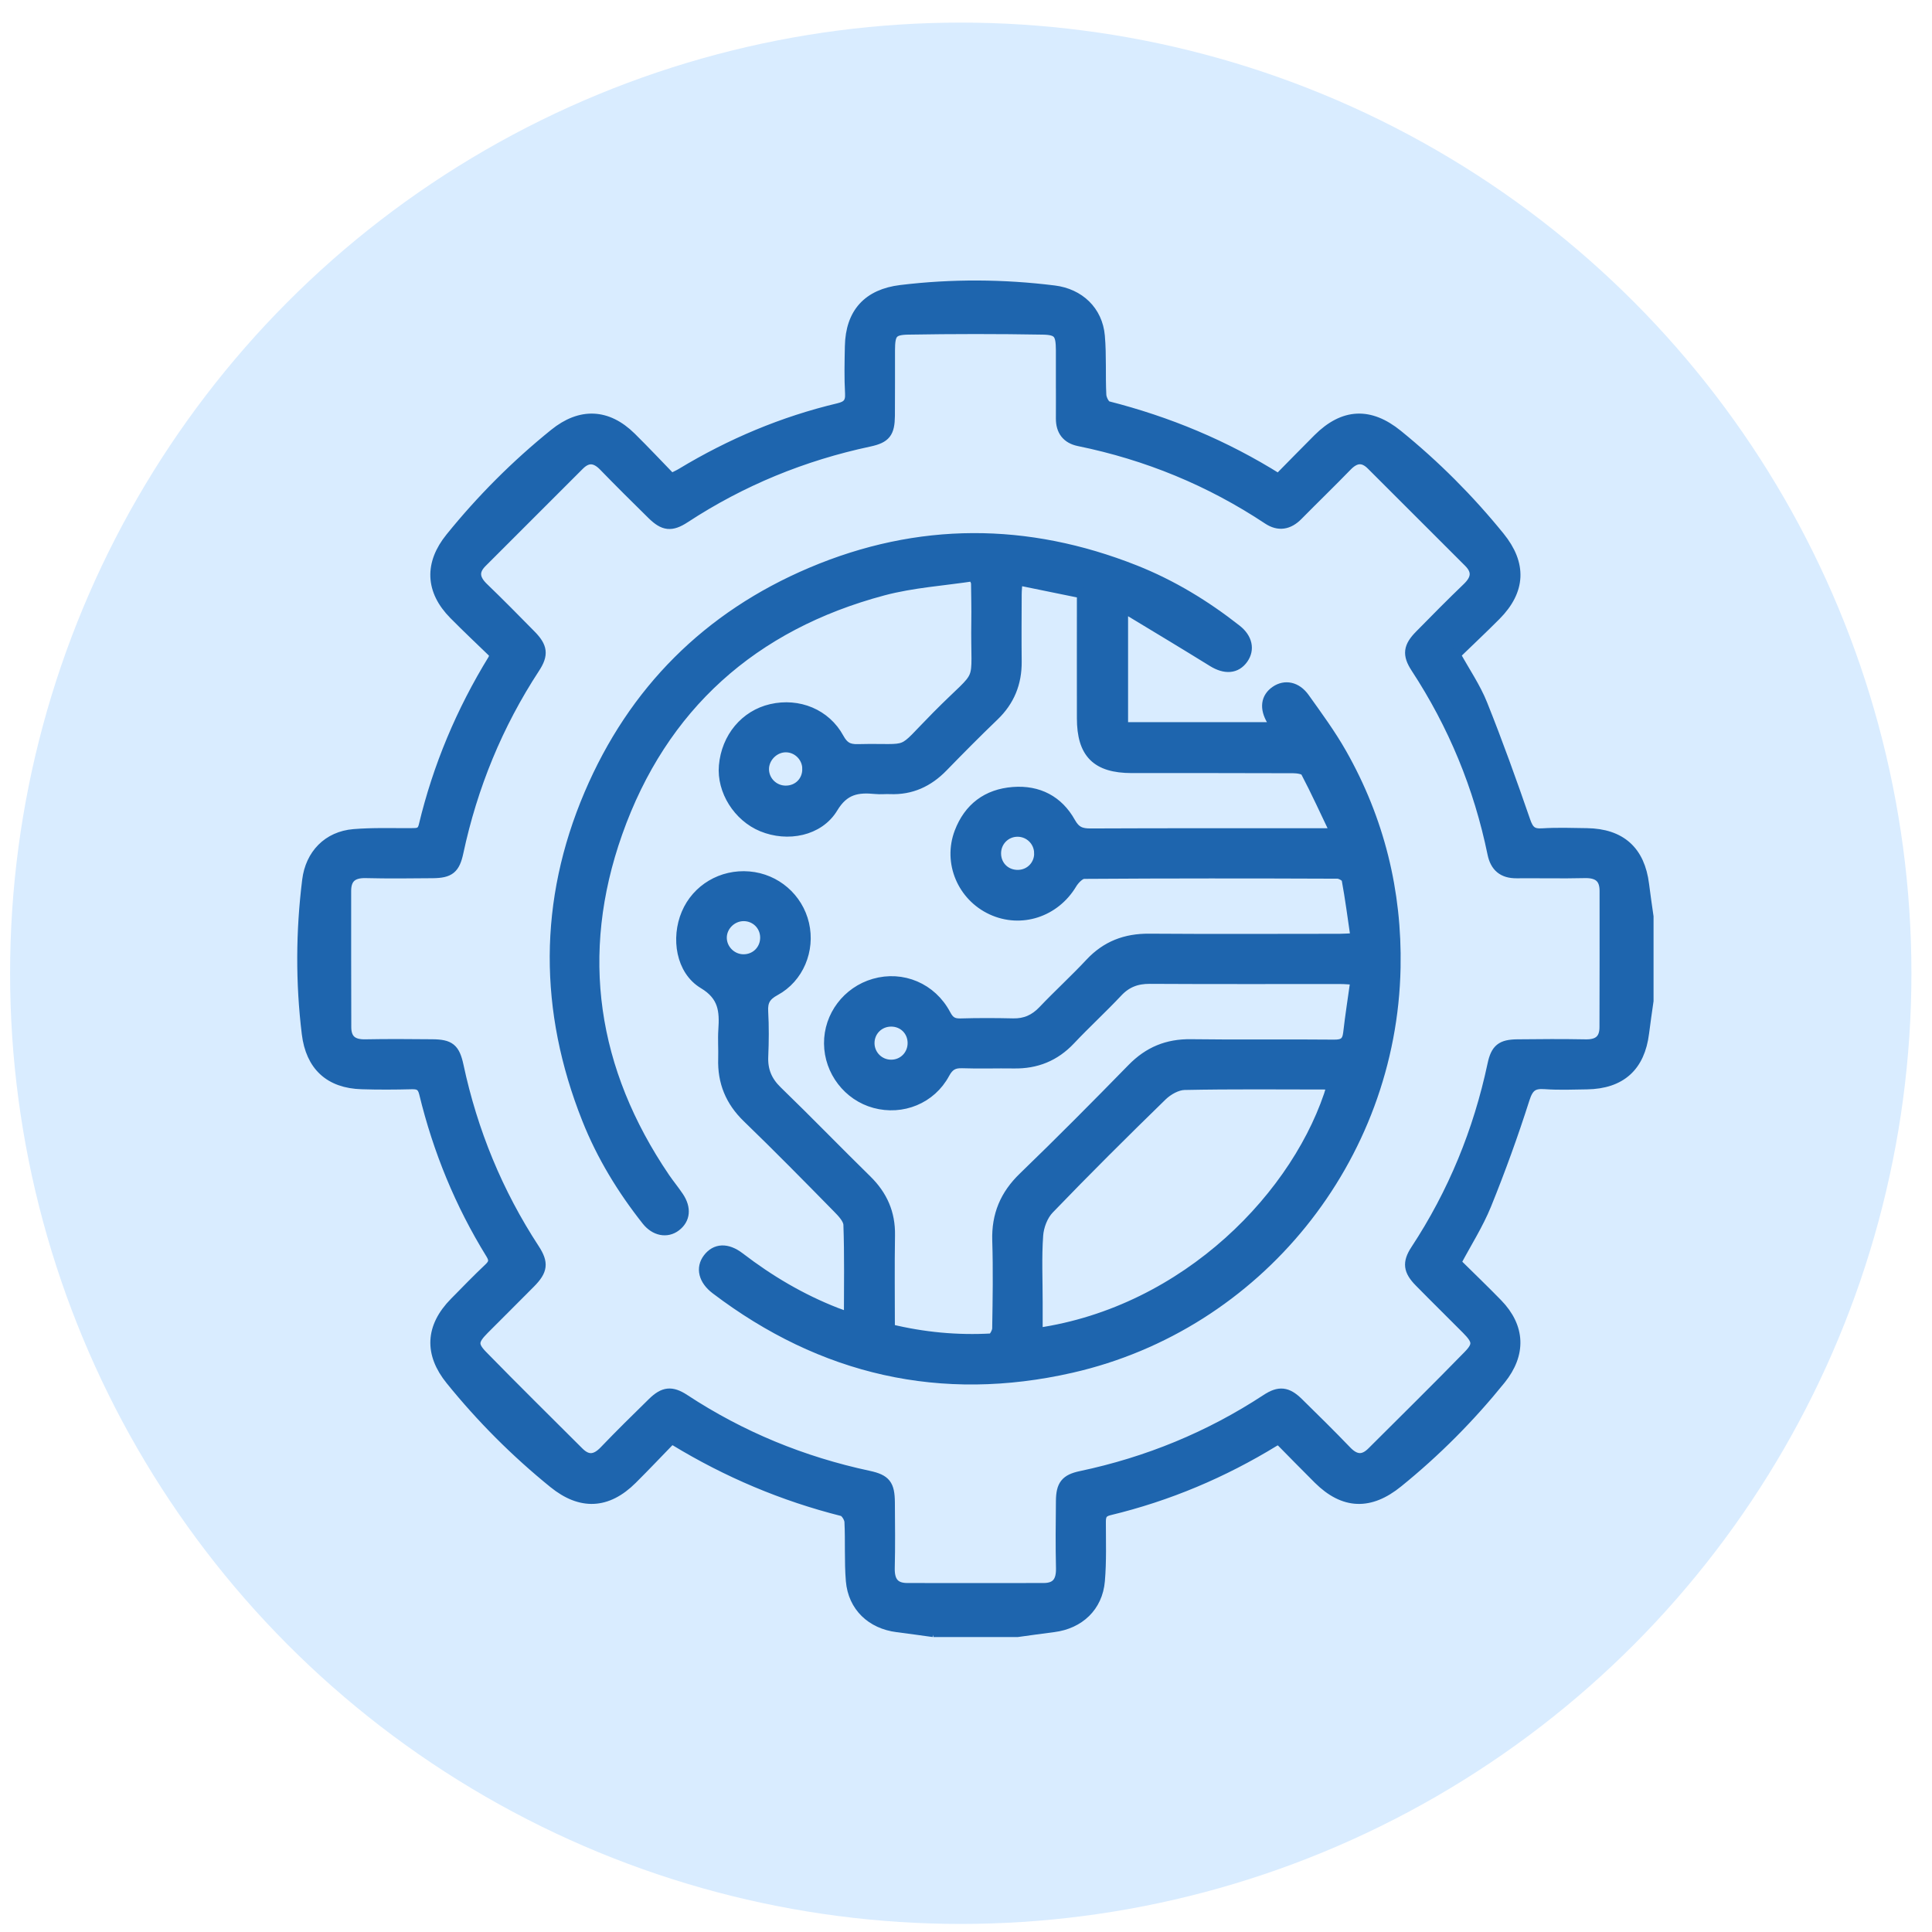
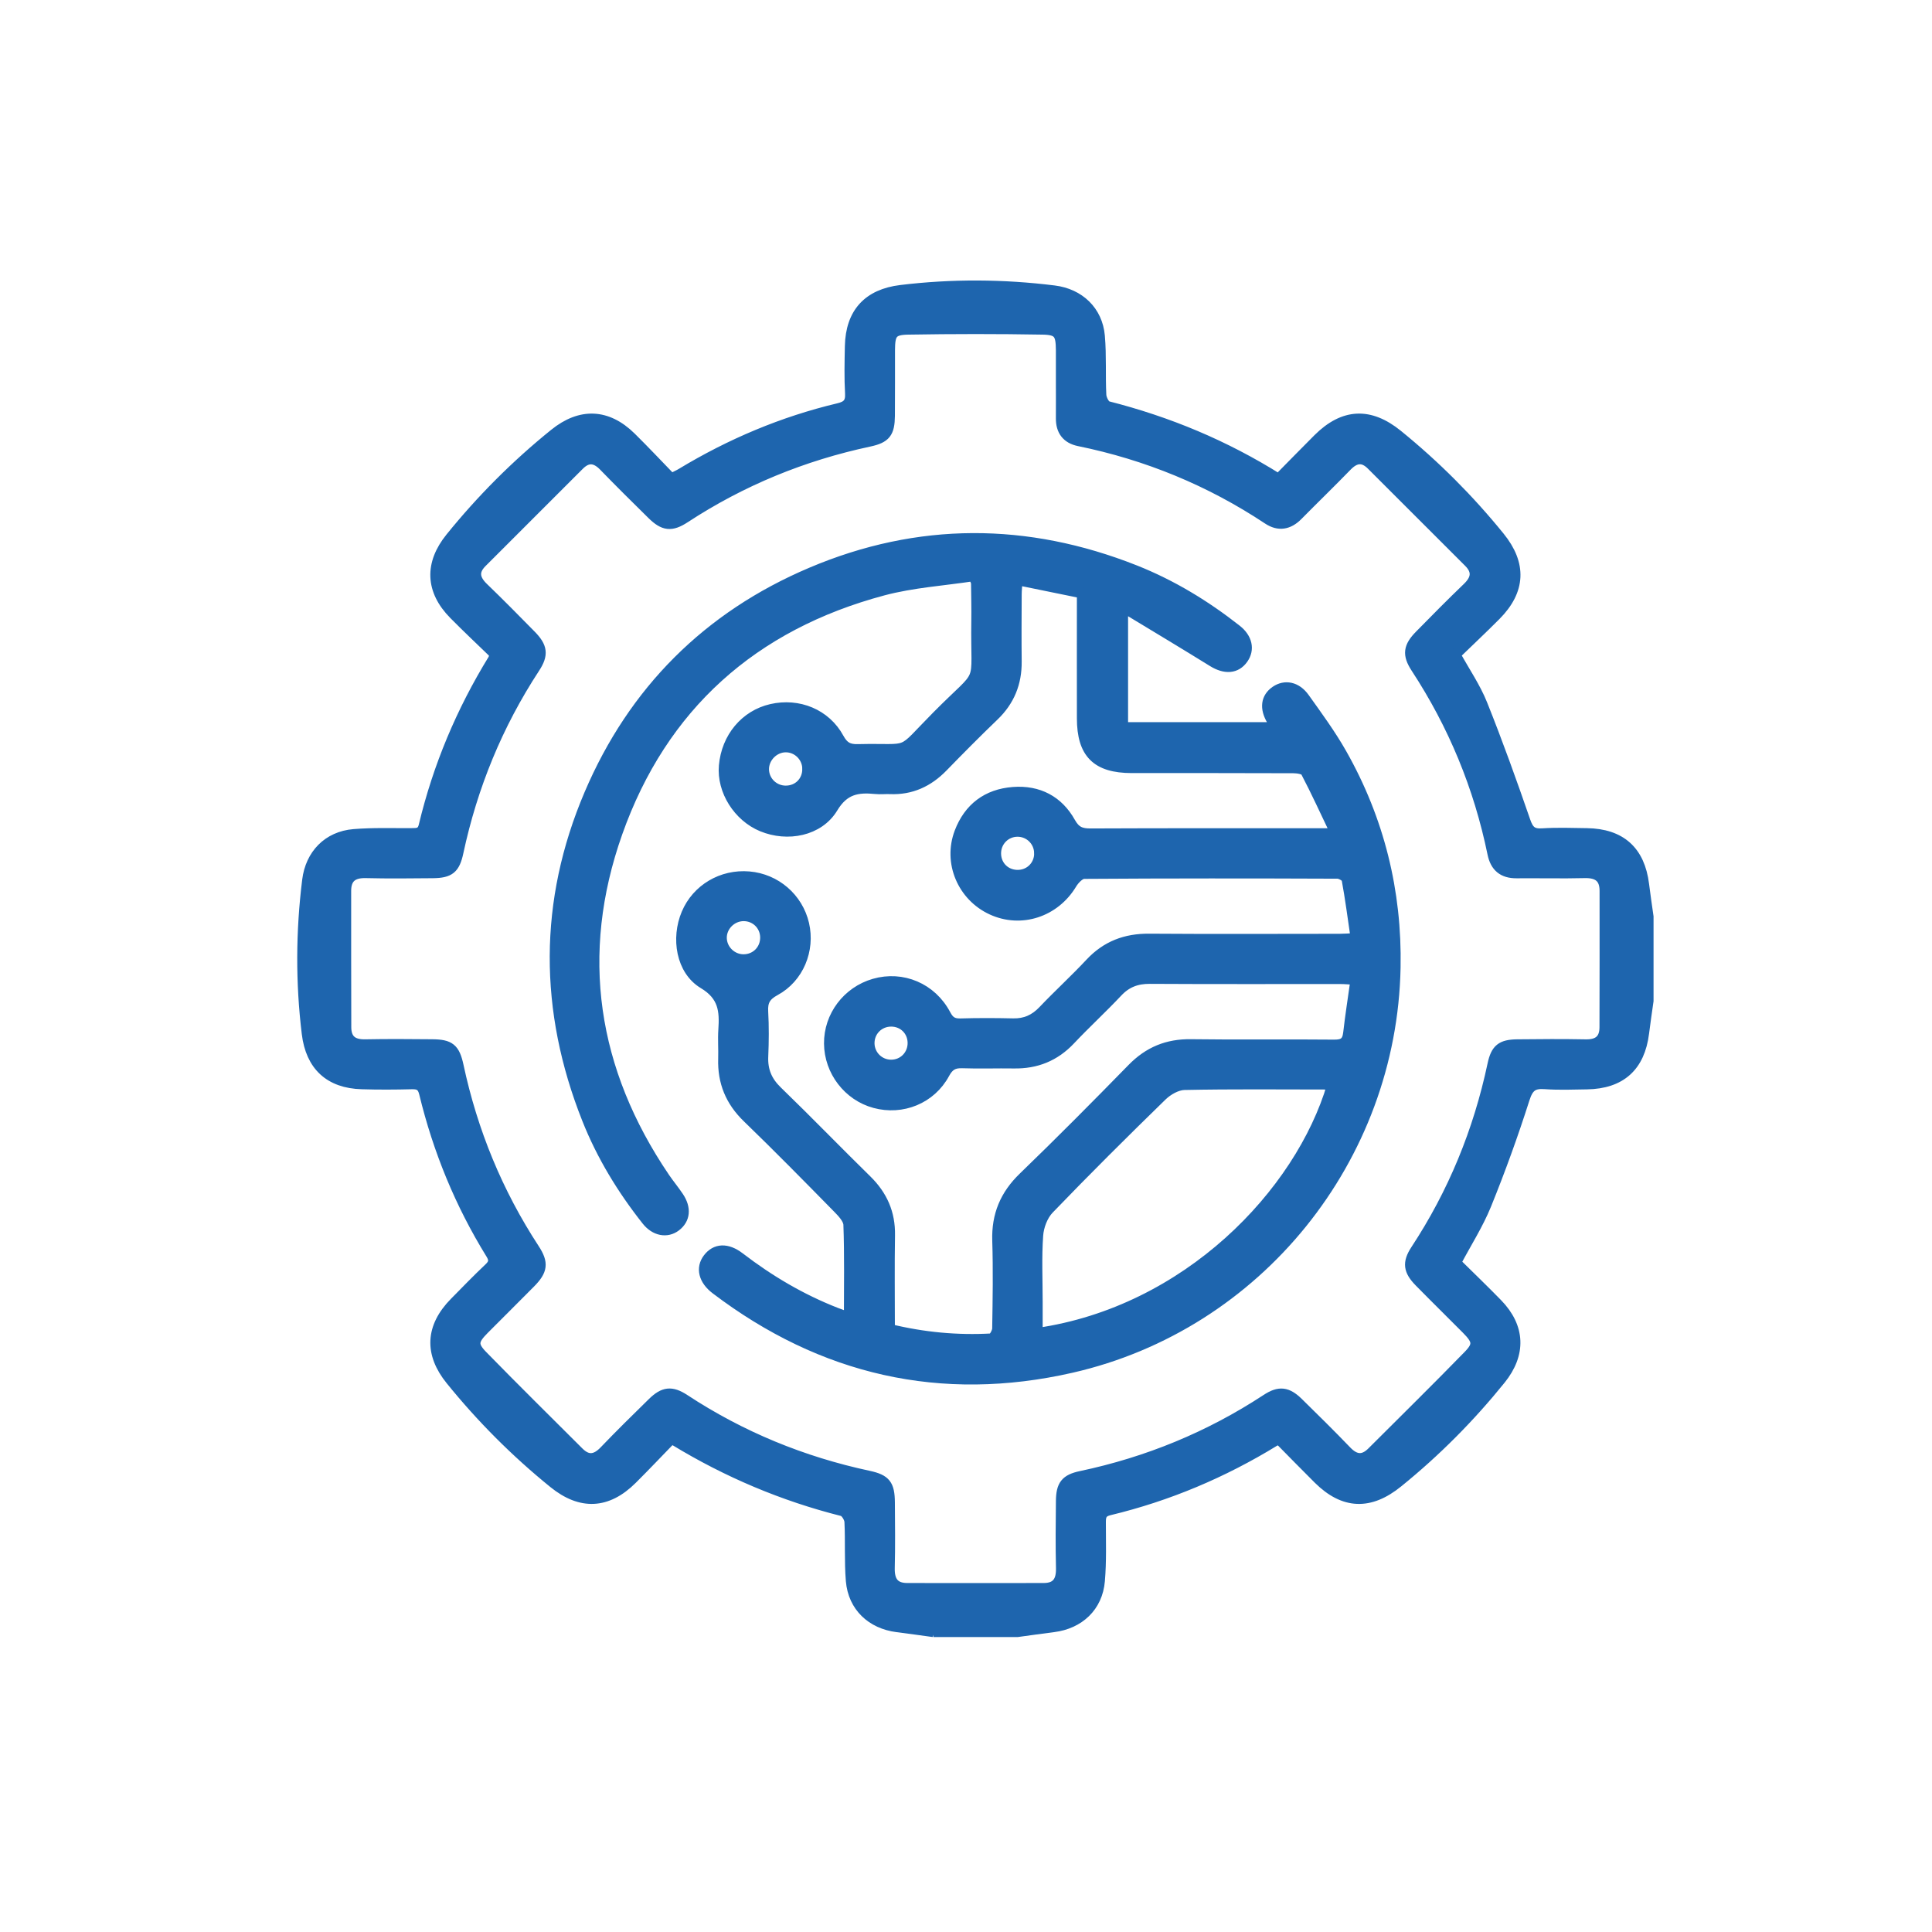
<svg xmlns="http://www.w3.org/2000/svg" width="63" height="63" viewBox="0 0 63 63" fill="none">
-   <circle cx="31.329" cy="31.737" r="31" fill="#D9ECFF" />
  <path d="M30.436 53.208C30.044 53.154 29.652 53.099 29.259 53.049C28.422 52.943 27.829 52.386 27.757 51.548C27.704 50.909 27.743 50.263 27.711 49.622C27.705 49.495 27.58 49.293 27.474 49.266C25.537 48.778 23.72 48.009 22.013 46.971C21.991 46.957 21.959 46.959 21.863 46.94C21.463 47.352 21.042 47.797 20.608 48.229C19.796 49.038 18.942 49.072 18.057 48.355C16.821 47.353 15.704 46.234 14.703 44.997C14.005 44.136 14.043 43.276 14.829 42.476C15.199 42.1 15.567 41.72 15.951 41.357C16.118 41.201 16.133 41.078 16.014 40.885C15.009 39.258 14.292 37.509 13.842 35.652C13.782 35.403 13.666 35.338 13.429 35.344C12.887 35.358 12.344 35.361 11.801 35.344C10.751 35.315 10.142 34.748 10.015 33.703C9.812 32.037 9.821 30.37 10.028 28.704C10.131 27.871 10.695 27.281 11.537 27.211C12.162 27.159 12.792 27.184 13.419 27.179C13.612 27.178 13.767 27.183 13.828 26.925C14.29 24.996 15.051 23.189 16.089 21.499C16.11 21.465 16.111 21.419 16.137 21.322C15.704 20.902 15.246 20.473 14.806 20.027C14.042 19.251 14.013 18.383 14.697 17.538C15.706 16.29 16.834 15.16 18.083 14.152C18.93 13.467 19.795 13.497 20.572 14.262C21.018 14.702 21.448 15.16 21.887 15.613C22.03 15.54 22.134 15.495 22.23 15.437C23.828 14.472 25.529 13.753 27.347 13.321C27.63 13.253 27.748 13.138 27.731 12.83C27.702 12.317 27.715 11.802 27.725 11.288C27.748 10.211 28.311 9.597 29.377 9.468C31.044 9.266 32.711 9.276 34.375 9.483C35.189 9.584 35.782 10.143 35.853 10.957C35.909 11.596 35.869 12.241 35.901 12.883C35.908 13.015 36.017 13.23 36.117 13.255C38.079 13.755 39.929 14.518 41.692 15.626C42.131 15.182 42.556 14.744 42.987 14.314C43.82 13.485 44.666 13.451 45.571 14.185C46.795 15.179 47.902 16.287 48.895 17.512C49.611 18.396 49.578 19.251 48.769 20.064C48.337 20.498 47.89 20.917 47.449 21.345C47.765 21.919 48.11 22.419 48.33 22.97C48.832 24.223 49.289 25.496 49.73 26.774C49.837 27.085 49.956 27.208 50.289 27.186C50.773 27.156 51.259 27.172 51.745 27.18C52.849 27.197 53.465 27.754 53.6 28.843C53.643 29.194 53.696 29.542 53.745 29.892V32.635C53.696 32.985 53.643 33.334 53.6 33.685C53.465 34.772 52.849 35.33 51.747 35.348C51.291 35.355 50.832 35.374 50.378 35.341C49.986 35.312 49.831 35.436 49.705 35.832C49.334 36.996 48.917 38.148 48.458 39.28C48.197 39.922 47.817 40.515 47.467 41.175C47.915 41.618 48.376 42.06 48.822 42.518C49.563 43.278 49.593 44.15 48.928 44.975C47.93 46.212 46.816 47.333 45.58 48.334C44.669 49.074 43.825 49.046 42.997 48.225C42.563 47.794 42.137 47.356 41.718 46.932C41.632 46.964 41.589 46.971 41.553 46.993C39.876 48.021 38.084 48.778 36.172 49.238C35.936 49.295 35.886 49.411 35.886 49.624C35.886 50.266 35.909 50.911 35.854 51.549C35.783 52.386 35.19 52.942 34.353 53.048C33.96 53.097 33.568 53.154 33.176 53.207H30.434L30.436 53.208ZM34.608 12.486C34.608 12.486 34.607 12.486 34.606 12.486C34.606 12.128 34.608 11.772 34.606 11.415C34.602 10.883 34.524 10.747 34.008 10.737C32.541 10.711 31.073 10.712 29.605 10.737C29.088 10.747 29.012 10.882 29.01 11.417C29.007 12.13 29.014 12.845 29.007 13.559C29.001 14.109 28.876 14.276 28.345 14.39C26.186 14.85 24.18 15.671 22.332 16.881C21.889 17.171 21.645 17.138 21.27 16.77C20.741 16.25 20.213 15.727 19.696 15.194C19.426 14.915 19.165 14.881 18.885 15.159C17.825 16.216 16.767 17.275 15.71 18.333C15.41 18.632 15.475 18.899 15.764 19.175C16.288 19.68 16.799 20.199 17.31 20.719C17.68 21.096 17.717 21.343 17.43 21.78C16.221 23.628 15.399 25.634 14.937 27.792C14.823 28.326 14.654 28.456 14.113 28.462C13.384 28.469 12.655 28.477 11.928 28.459C11.499 28.449 11.276 28.622 11.276 29.052C11.275 30.534 11.276 32.016 11.28 33.498C11.282 33.912 11.504 34.074 11.909 34.066C12.637 34.052 13.366 34.057 14.095 34.064C14.663 34.069 14.821 34.191 14.943 34.758C15.402 36.903 16.22 38.895 17.42 40.731C17.719 41.189 17.684 41.429 17.292 41.826C16.791 42.335 16.281 42.835 15.779 43.342C15.422 43.702 15.389 43.861 15.728 44.209C16.763 45.27 17.82 46.31 18.869 47.358C19.163 47.652 19.43 47.612 19.712 47.318C20.226 46.782 20.755 46.261 21.287 45.741C21.643 45.394 21.897 45.361 22.316 45.636C24.162 46.849 26.167 47.671 28.325 48.133C28.878 48.252 29.001 48.419 29.006 48.992C29.011 49.706 29.02 50.421 29.002 51.134C28.993 51.555 29.147 51.794 29.584 51.795C31.066 51.798 32.548 51.798 34.031 51.795C34.471 51.795 34.619 51.551 34.609 51.132C34.592 50.405 34.599 49.676 34.607 48.947C34.612 48.431 34.751 48.247 35.248 48.142C37.421 47.683 39.44 46.855 41.299 45.635C41.715 45.361 41.974 45.397 42.328 45.743C42.858 46.263 43.388 46.785 43.902 47.32C44.185 47.615 44.453 47.647 44.745 47.355C45.794 46.308 46.851 45.268 47.886 44.206C48.225 43.859 48.19 43.702 47.832 43.34C47.319 42.823 46.798 42.313 46.288 41.793C45.937 41.434 45.898 41.178 46.169 40.764C47.391 38.907 48.217 36.888 48.679 34.714C48.786 34.209 48.963 34.072 49.477 34.066C50.22 34.057 50.963 34.053 51.705 34.067C52.113 34.075 52.331 33.908 52.332 33.496C52.336 32.014 52.337 30.532 52.335 29.05C52.335 28.618 52.107 28.45 51.681 28.459C50.938 28.477 50.195 28.459 49.453 28.465C49.013 28.468 48.766 28.263 48.678 27.831C48.231 25.655 47.398 23.637 46.18 21.777C45.896 21.343 45.933 21.091 46.304 20.715C46.814 20.196 47.326 19.677 47.852 19.172C48.143 18.893 48.199 18.627 47.902 18.329C46.843 17.27 45.785 16.212 44.726 15.155C44.445 14.875 44.185 14.916 43.916 15.193C43.389 15.736 42.844 16.263 42.313 16.801C42.02 17.099 41.696 17.156 41.349 16.926C39.459 15.672 37.403 14.828 35.182 14.374C34.791 14.293 34.603 14.04 34.606 13.641C34.609 13.255 34.606 12.869 34.606 12.484L34.608 12.486Z" fill="#1E65AE" stroke="#1E65AE" stroke-width="0.35" />
  <path d="M31.751 18.776C30.78 18.925 29.762 18.988 28.796 19.245C24.552 20.378 21.588 23.016 20.124 27.153C18.719 31.124 19.298 34.911 21.67 38.408C21.814 38.62 21.98 38.819 22.122 39.031C22.371 39.404 22.333 39.755 22.032 39.983C21.747 40.2 21.363 40.131 21.095 39.792C20.294 38.779 19.625 37.683 19.149 36.482C17.746 32.947 17.732 29.398 19.224 25.898C20.659 22.532 23.092 20.1 26.463 18.672C29.952 17.194 33.484 17.206 37.006 18.6C38.207 19.076 39.303 19.743 40.318 20.542C40.666 20.816 40.741 21.177 40.529 21.477C40.304 21.797 39.948 21.818 39.546 21.569C38.663 21.022 37.773 20.487 36.883 19.949C36.814 19.907 36.73 19.888 36.61 19.842V23.723H41.618C41.559 23.621 41.519 23.551 41.477 23.483C41.245 23.092 41.289 22.754 41.599 22.54C41.901 22.333 42.27 22.4 42.529 22.762C42.952 23.354 43.385 23.944 43.743 24.575C44.967 26.734 45.544 29.073 45.496 31.548C45.378 37.776 41.007 43.208 34.938 44.592C30.695 45.559 26.815 44.669 23.344 42.033C22.95 41.734 22.859 41.349 23.094 41.04C23.337 40.721 23.703 40.695 24.114 41.01C25.082 41.753 26.122 42.368 27.259 42.812C27.388 42.863 27.52 42.906 27.694 42.967C27.694 41.92 27.713 40.925 27.677 39.934C27.67 39.744 27.471 39.536 27.316 39.379C26.345 38.39 25.374 37.402 24.378 36.439C23.826 35.906 23.57 35.282 23.594 34.526C23.604 34.211 23.578 33.895 23.599 33.583C23.641 32.962 23.603 32.467 22.943 32.071C22.216 31.635 22.056 30.592 22.393 29.796C22.729 28.999 23.543 28.516 24.424 28.591C25.293 28.665 26.013 29.287 26.21 30.134C26.405 30.975 26.039 31.881 25.271 32.296C24.957 32.466 24.855 32.651 24.875 32.989C24.902 33.473 24.898 33.96 24.877 34.445C24.856 34.906 25.003 35.261 25.339 35.586C26.325 36.54 27.278 37.526 28.258 38.486C28.766 38.985 29.023 39.563 29.01 40.28C28.993 41.294 29.006 42.307 29.006 43.348C30.115 43.618 31.218 43.72 32.333 43.657C32.407 43.653 32.527 43.441 32.529 43.325C32.545 42.369 32.561 41.411 32.531 40.454C32.505 39.628 32.779 38.971 33.377 38.394C34.579 37.233 35.757 36.045 36.924 34.851C37.458 34.304 38.069 34.051 38.834 34.062C40.39 34.084 41.947 34.06 43.503 34.076C43.809 34.079 43.939 33.988 43.974 33.686C44.038 33.122 44.127 32.56 44.214 31.94C44.006 31.928 43.855 31.913 43.705 31.913C41.634 31.912 39.563 31.919 37.492 31.907C37.063 31.905 36.727 32.031 36.431 32.349C35.932 32.88 35.394 33.373 34.895 33.903C34.391 34.438 33.785 34.679 33.059 34.666C32.502 34.657 31.945 34.679 31.388 34.659C31.099 34.648 30.94 34.733 30.794 35.004C30.352 35.826 29.415 36.2 28.527 35.959C27.667 35.727 27.052 34.925 27.045 34.029C27.037 33.135 27.638 32.338 28.509 32.087C29.419 31.824 30.373 32.22 30.83 33.087C30.95 33.315 31.076 33.391 31.321 33.385C31.892 33.368 32.464 33.37 33.035 33.383C33.433 33.392 33.744 33.253 34.02 32.963C34.522 32.435 35.061 31.943 35.558 31.411C36.082 30.851 36.709 30.616 37.468 30.621C39.539 30.636 41.61 30.626 43.681 30.625C43.834 30.625 43.986 30.612 44.219 30.601C44.12 29.925 44.038 29.294 43.923 28.669C43.908 28.586 43.723 28.479 43.617 28.478C40.861 28.467 38.104 28.465 35.348 28.484C35.209 28.484 35.029 28.673 34.942 28.818C34.393 29.734 33.295 30.098 32.342 29.658C31.392 29.219 30.924 28.125 31.297 27.143C31.599 26.352 32.192 25.901 33.041 25.837C33.856 25.776 34.502 26.113 34.897 26.82C35.065 27.123 35.251 27.192 35.564 27.19C38.035 27.179 40.506 27.183 42.977 27.183H43.567C43.218 26.452 42.919 25.797 42.585 25.161C42.537 25.071 42.314 25.04 42.171 25.039C40.414 25.031 38.657 25.035 36.902 25.034C35.763 25.032 35.292 24.561 35.291 23.421C35.288 22.08 35.291 20.737 35.291 19.338C34.597 19.196 33.917 19.056 33.172 18.905C33.159 19.096 33.141 19.243 33.141 19.39C33.138 20.119 33.133 20.848 33.141 21.575C33.147 22.27 32.912 22.852 32.407 23.337C31.84 23.881 31.287 24.44 30.74 25.002C30.266 25.49 29.706 25.75 29.021 25.72C28.864 25.714 28.705 25.733 28.549 25.717C27.965 25.659 27.52 25.727 27.153 26.337C26.696 27.096 25.677 27.283 24.856 26.945C24.078 26.625 23.546 25.778 23.617 24.972C23.697 24.054 24.305 23.326 25.154 23.131C26.034 22.929 26.92 23.288 27.348 24.075C27.501 24.355 27.663 24.448 27.974 24.44C29.812 24.397 29.252 24.672 30.559 23.353C32.134 21.762 31.814 22.516 31.848 20.252C31.854 19.838 31.844 19.424 31.839 19.009C31.839 18.971 31.811 18.932 31.75 18.779L31.751 18.776ZM43.449 35.386C43.394 35.374 43.339 35.353 43.285 35.353C41.731 35.352 40.176 35.336 38.622 35.368C38.373 35.373 38.077 35.542 37.889 35.724C36.643 36.938 35.408 38.165 34.201 39.419C33.997 39.63 33.863 39.983 33.842 40.28C33.79 41.004 33.825 41.735 33.825 42.461C33.825 42.797 33.825 43.133 33.825 43.478C38.709 42.774 42.399 38.93 43.448 35.385L43.449 35.386ZM24.963 30.561C24.955 30.169 24.645 29.864 24.253 29.862C23.852 29.86 23.515 30.2 23.525 30.595C23.536 30.978 23.859 31.292 24.244 31.293C24.654 31.294 24.97 30.972 24.963 30.56V30.561ZM26.337 25.061C26.329 24.674 26.01 24.358 25.626 24.357C25.23 24.356 24.891 24.704 24.901 25.099C24.913 25.486 25.23 25.792 25.62 25.793C26.035 25.794 26.346 25.477 26.336 25.061H26.337ZM33.897 27.811C33.888 27.422 33.573 27.112 33.185 27.11C32.779 27.108 32.459 27.438 32.469 27.846C32.479 28.258 32.806 28.559 33.221 28.54C33.612 28.522 33.907 28.204 33.898 27.81L33.897 27.811ZM29.062 33.301C28.652 33.3 28.333 33.624 28.342 34.032C28.352 34.419 28.666 34.728 29.055 34.73C29.462 34.733 29.78 34.406 29.771 33.996C29.762 33.601 29.457 33.302 29.061 33.301H29.062Z" fill="#1E65AE" stroke="#1E65AE" stroke-width="0.35" />
</svg>